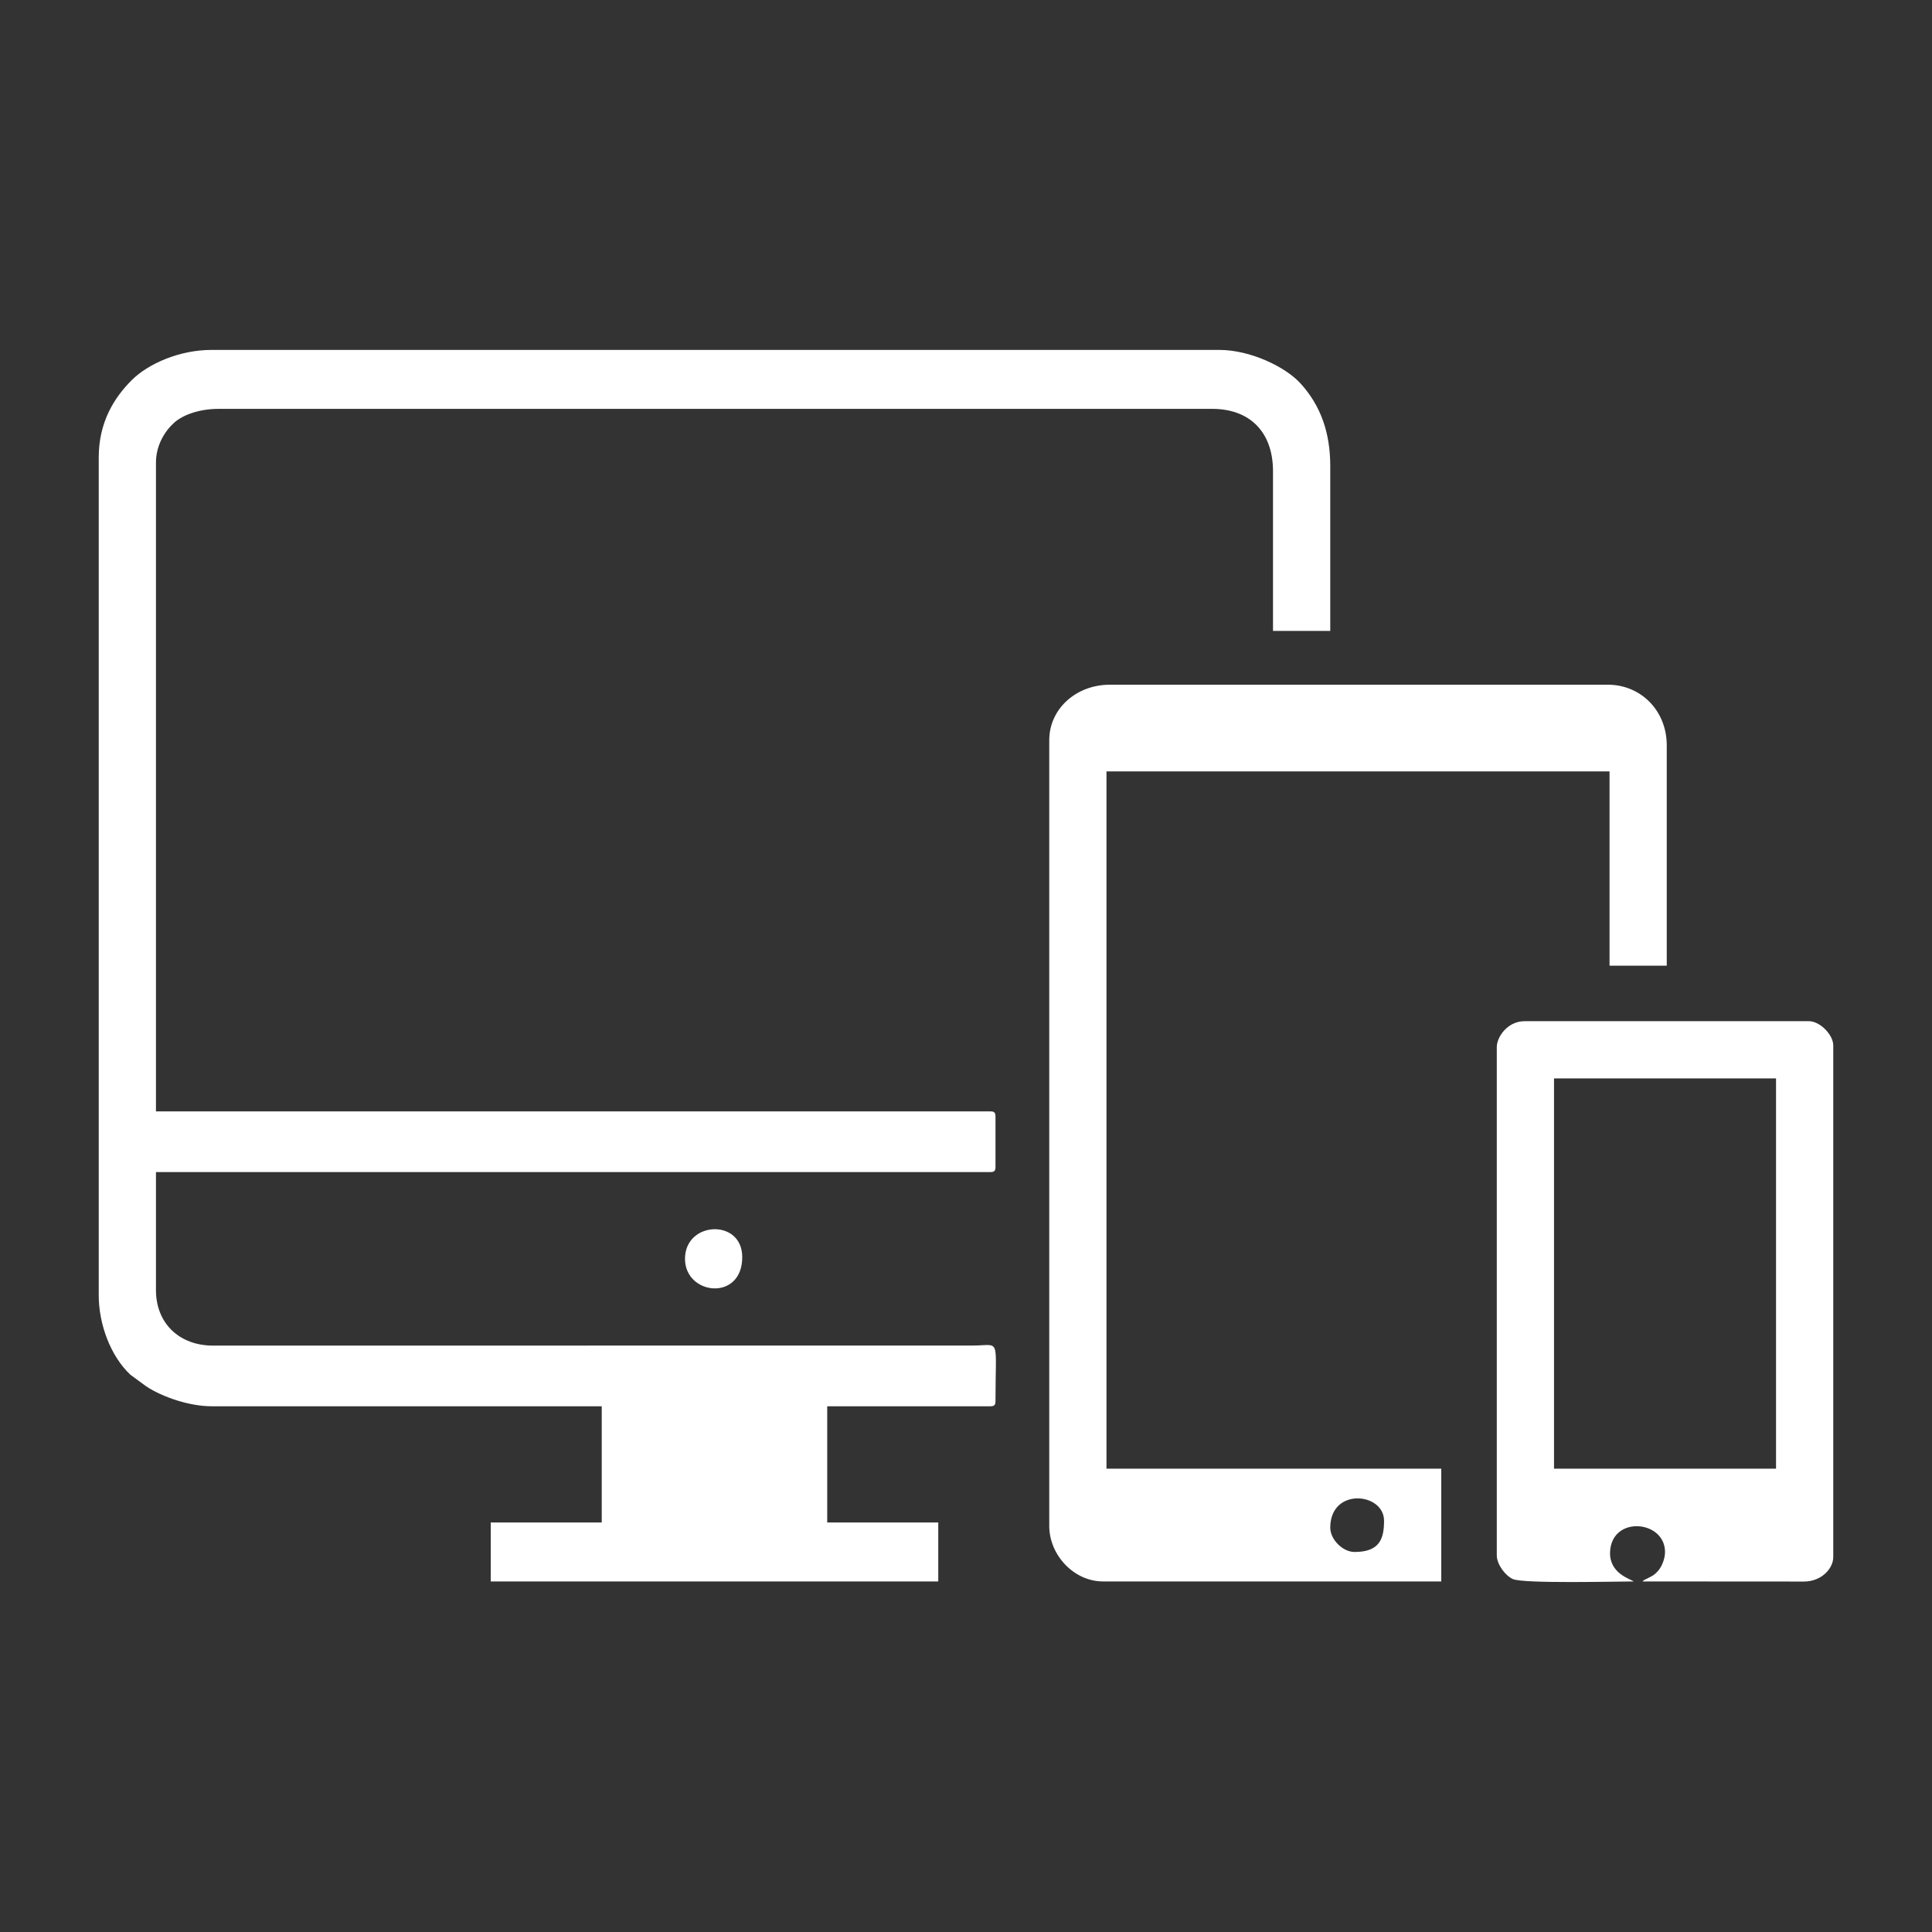
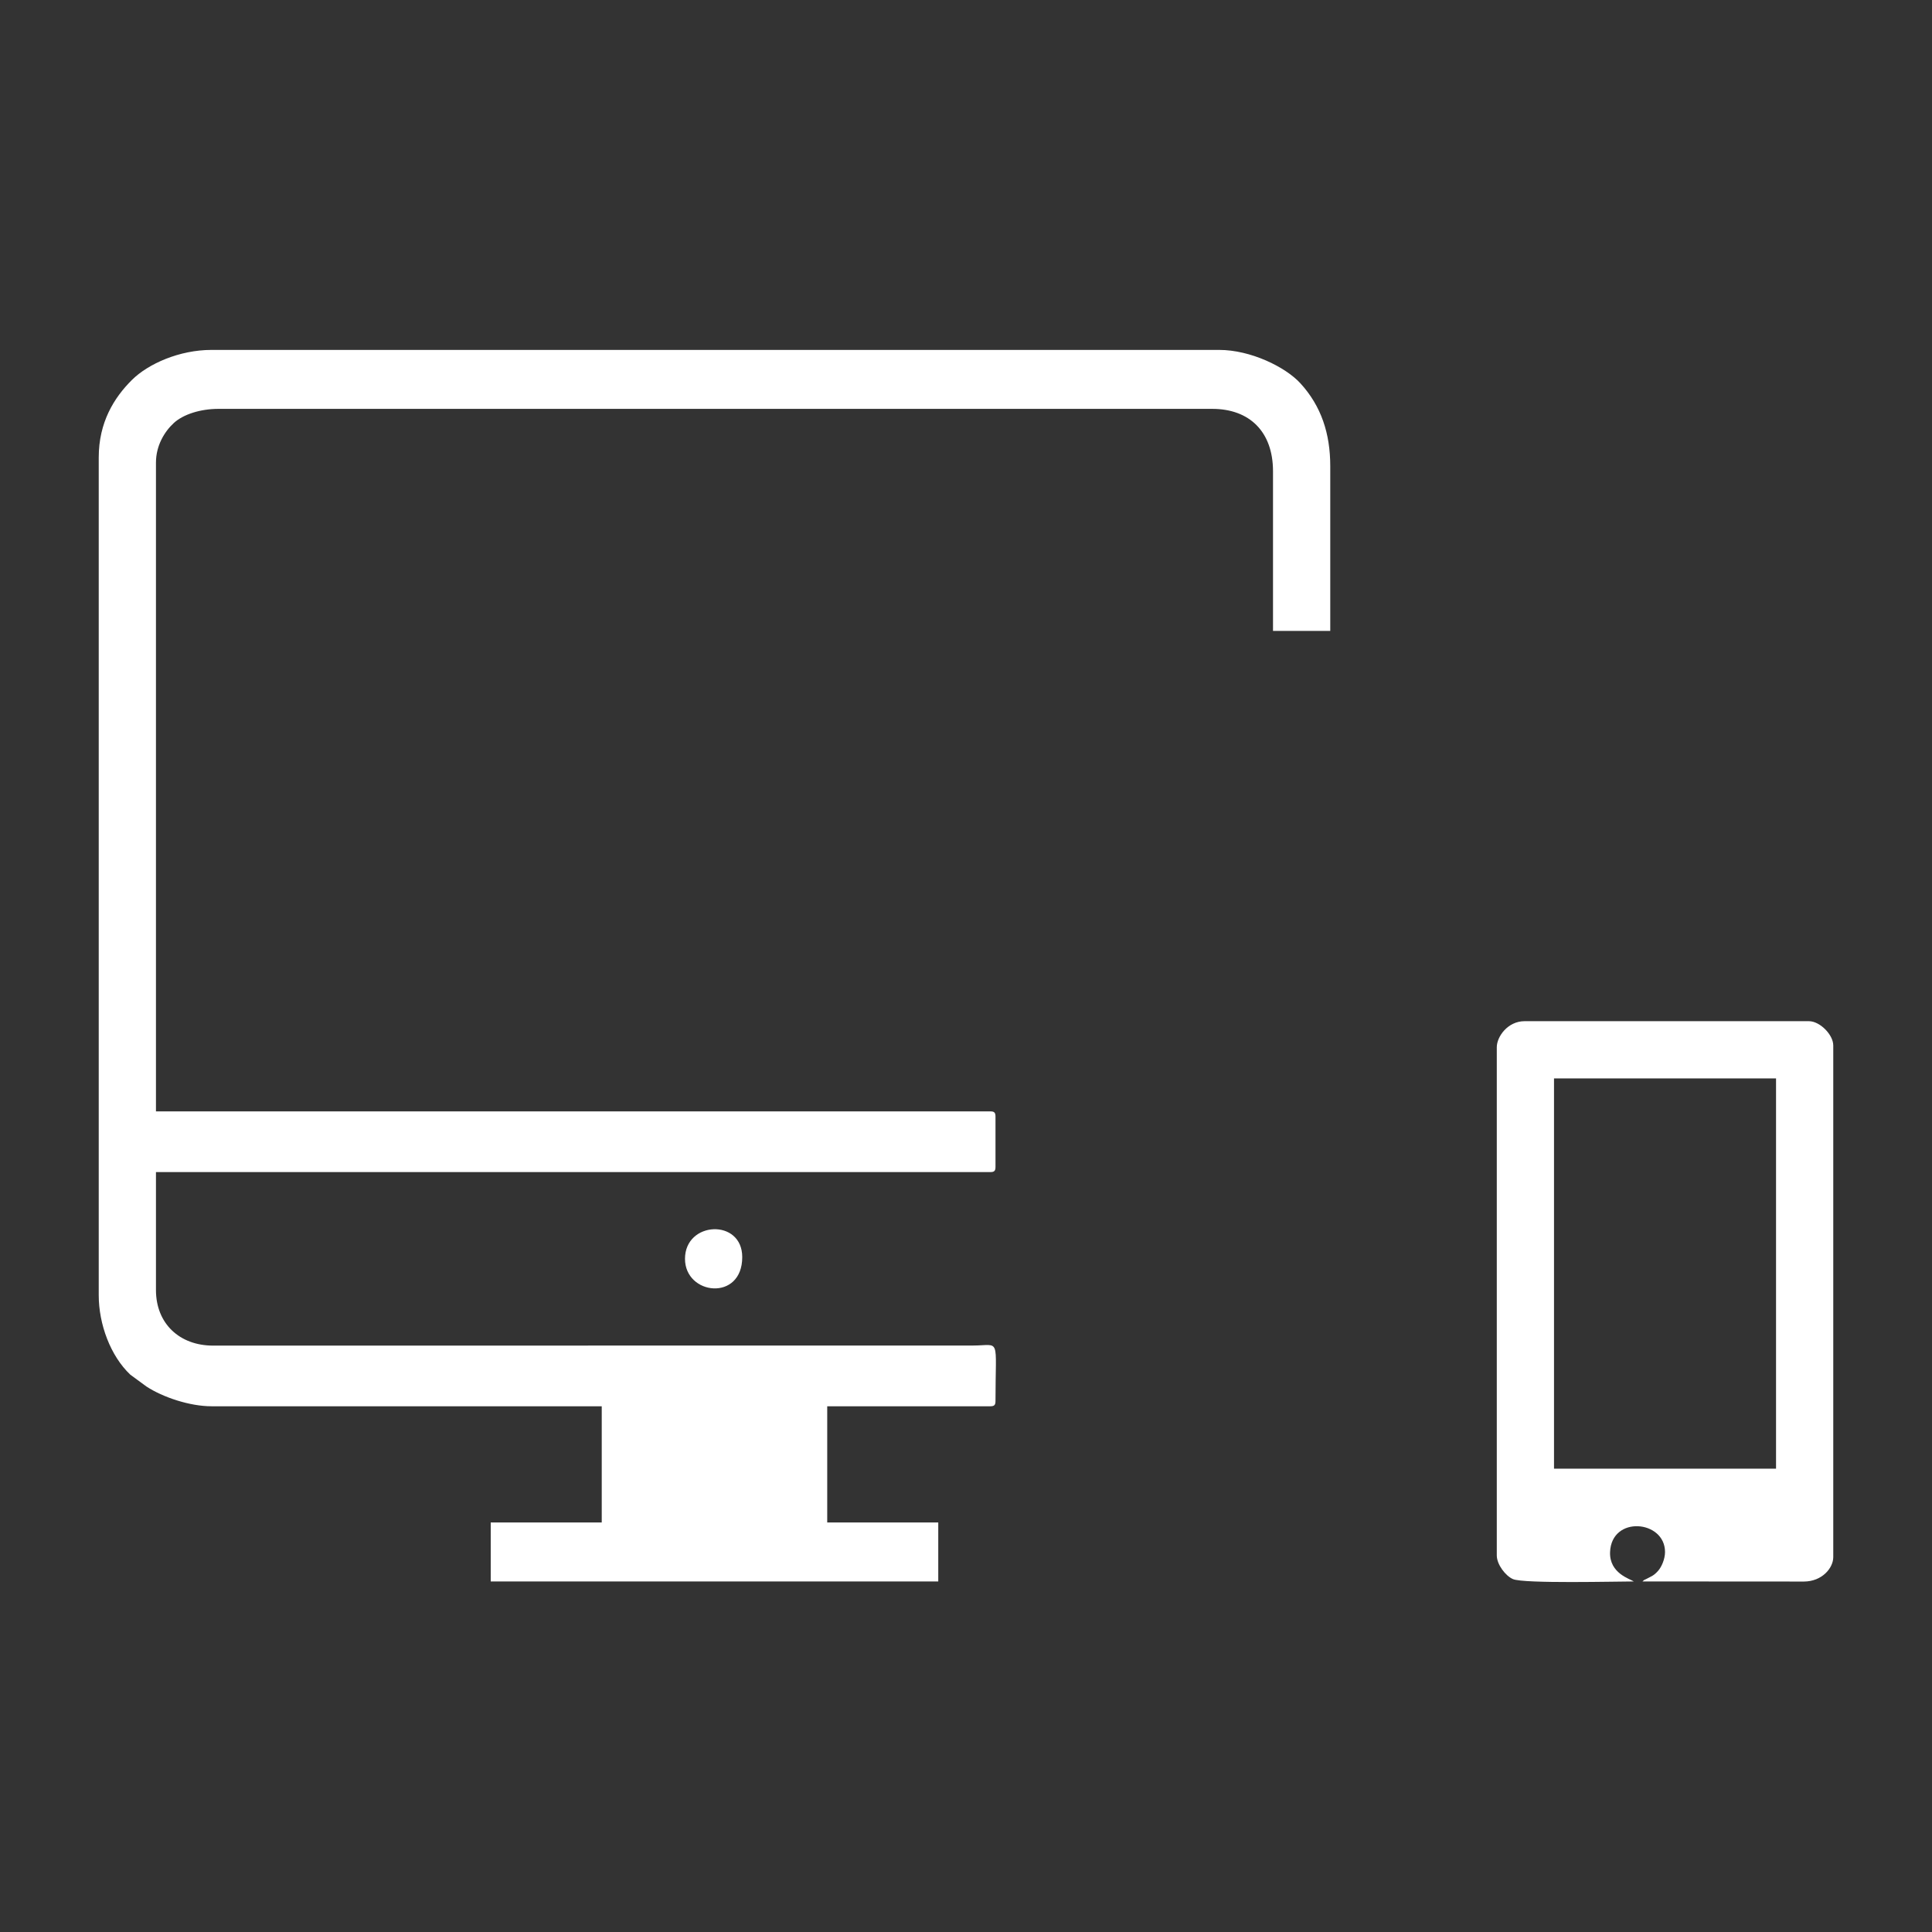
<svg xmlns="http://www.w3.org/2000/svg" xml:space="preserve" width="76px" height="76px" version="1.1" style="shape-rendering:geometricPrecision; text-rendering:geometricPrecision; image-rendering:optimizeQuality; fill-rule:evenodd; clip-rule:evenodd" viewBox="0 0 76000 76000">
  <rect x="0" y="0" width="76000" height="76000" fill="#333333" stroke="none" />
  <defs>
    <style type="text/css">
   
    .fil0 {fill:none}
    .fil1 {fill:white}
   
  </style>
  </defs>
  <g id="Layer_x0020_1">
-     <rect class="fil0" x="-1" y="-1" width="76001" height="76001" />
    <g id="_1397886543920">
      <path class="fil1" d="M3884 17995l0 32957c0,1135 461,2386 1242,3124l630 463c654,429 1713,780 2563,780l15352 0 0 4571 -4367 0 0 2320 17605 0 0 -2320 -4368 0 0 -4571 6415 0c157,0 204,-48 204,-205 0,-2560 214,-2187 -887,-2184l-29888 3c-1320,1 -2250,-864 -2250,-2186l0 -4640 32821 0c157,0 204,-47 204,-204l0 -1980c0,-157 -47,-204 -204,-204l-32821 0 0 -25519c0,-673 336,-1220 697,-1555 373,-346 1052,-561 1759,-561l39098 0c1458,0 2388,893 2388,2457l0 6278 2252 0 0 -6482c0,-1283 -354,-2362 -1176,-3260 -591,-645 -1961,-1312 -3191,-1312l-39643 0c-1259,0 -2485,545 -3123,1175 -711,703 -1312,1675 -1312,3055z" />
-       <path class="fil1" d="M52329 60095c0,-1596 2116,-1385 2116,-273 0,696 -163,1229 -1160,1229 -467,0 -956,-494 -956,-956zm-11054 -30978l0 30910c0,1144 968,2183 2116,2183l13305 0 0 -4435 -13170 0 0 -27430 19789 0 0 7642 2251 0 0 -8665c0,-1372 -1023,-2388 -2320,-2388l-19583 0c-1328,0 -2388,947 -2388,2183z" />
      <path class="fil1" d="M61131 42422l8734 0 0 15353 -8734 0 0 -15353zm-2251 -1227l0 19991c0,361 348,808 636,932 426,185 4122,92 4753,92 -142,-99 -962,-315 -933,-1152 53,-1454 2162,-1263 2162,-7 0,281 -137,591 -276,746 -171,191 -265,212 -444,308 -167,90 -35,-10 -167,105l6349 4c721,-2 1156,-537 1156,-959l0 -20129c0,-426 -529,-955 -955,-955l-11190 0c-658,0 -1091,607 -1091,1024z" />
      <path class="fil1" d="M26946 49518c0,1436 2252,1689 2252,-67 0,-1526 -2252,-1419 -2252,67z" />
    </g>
  </g>
</svg>